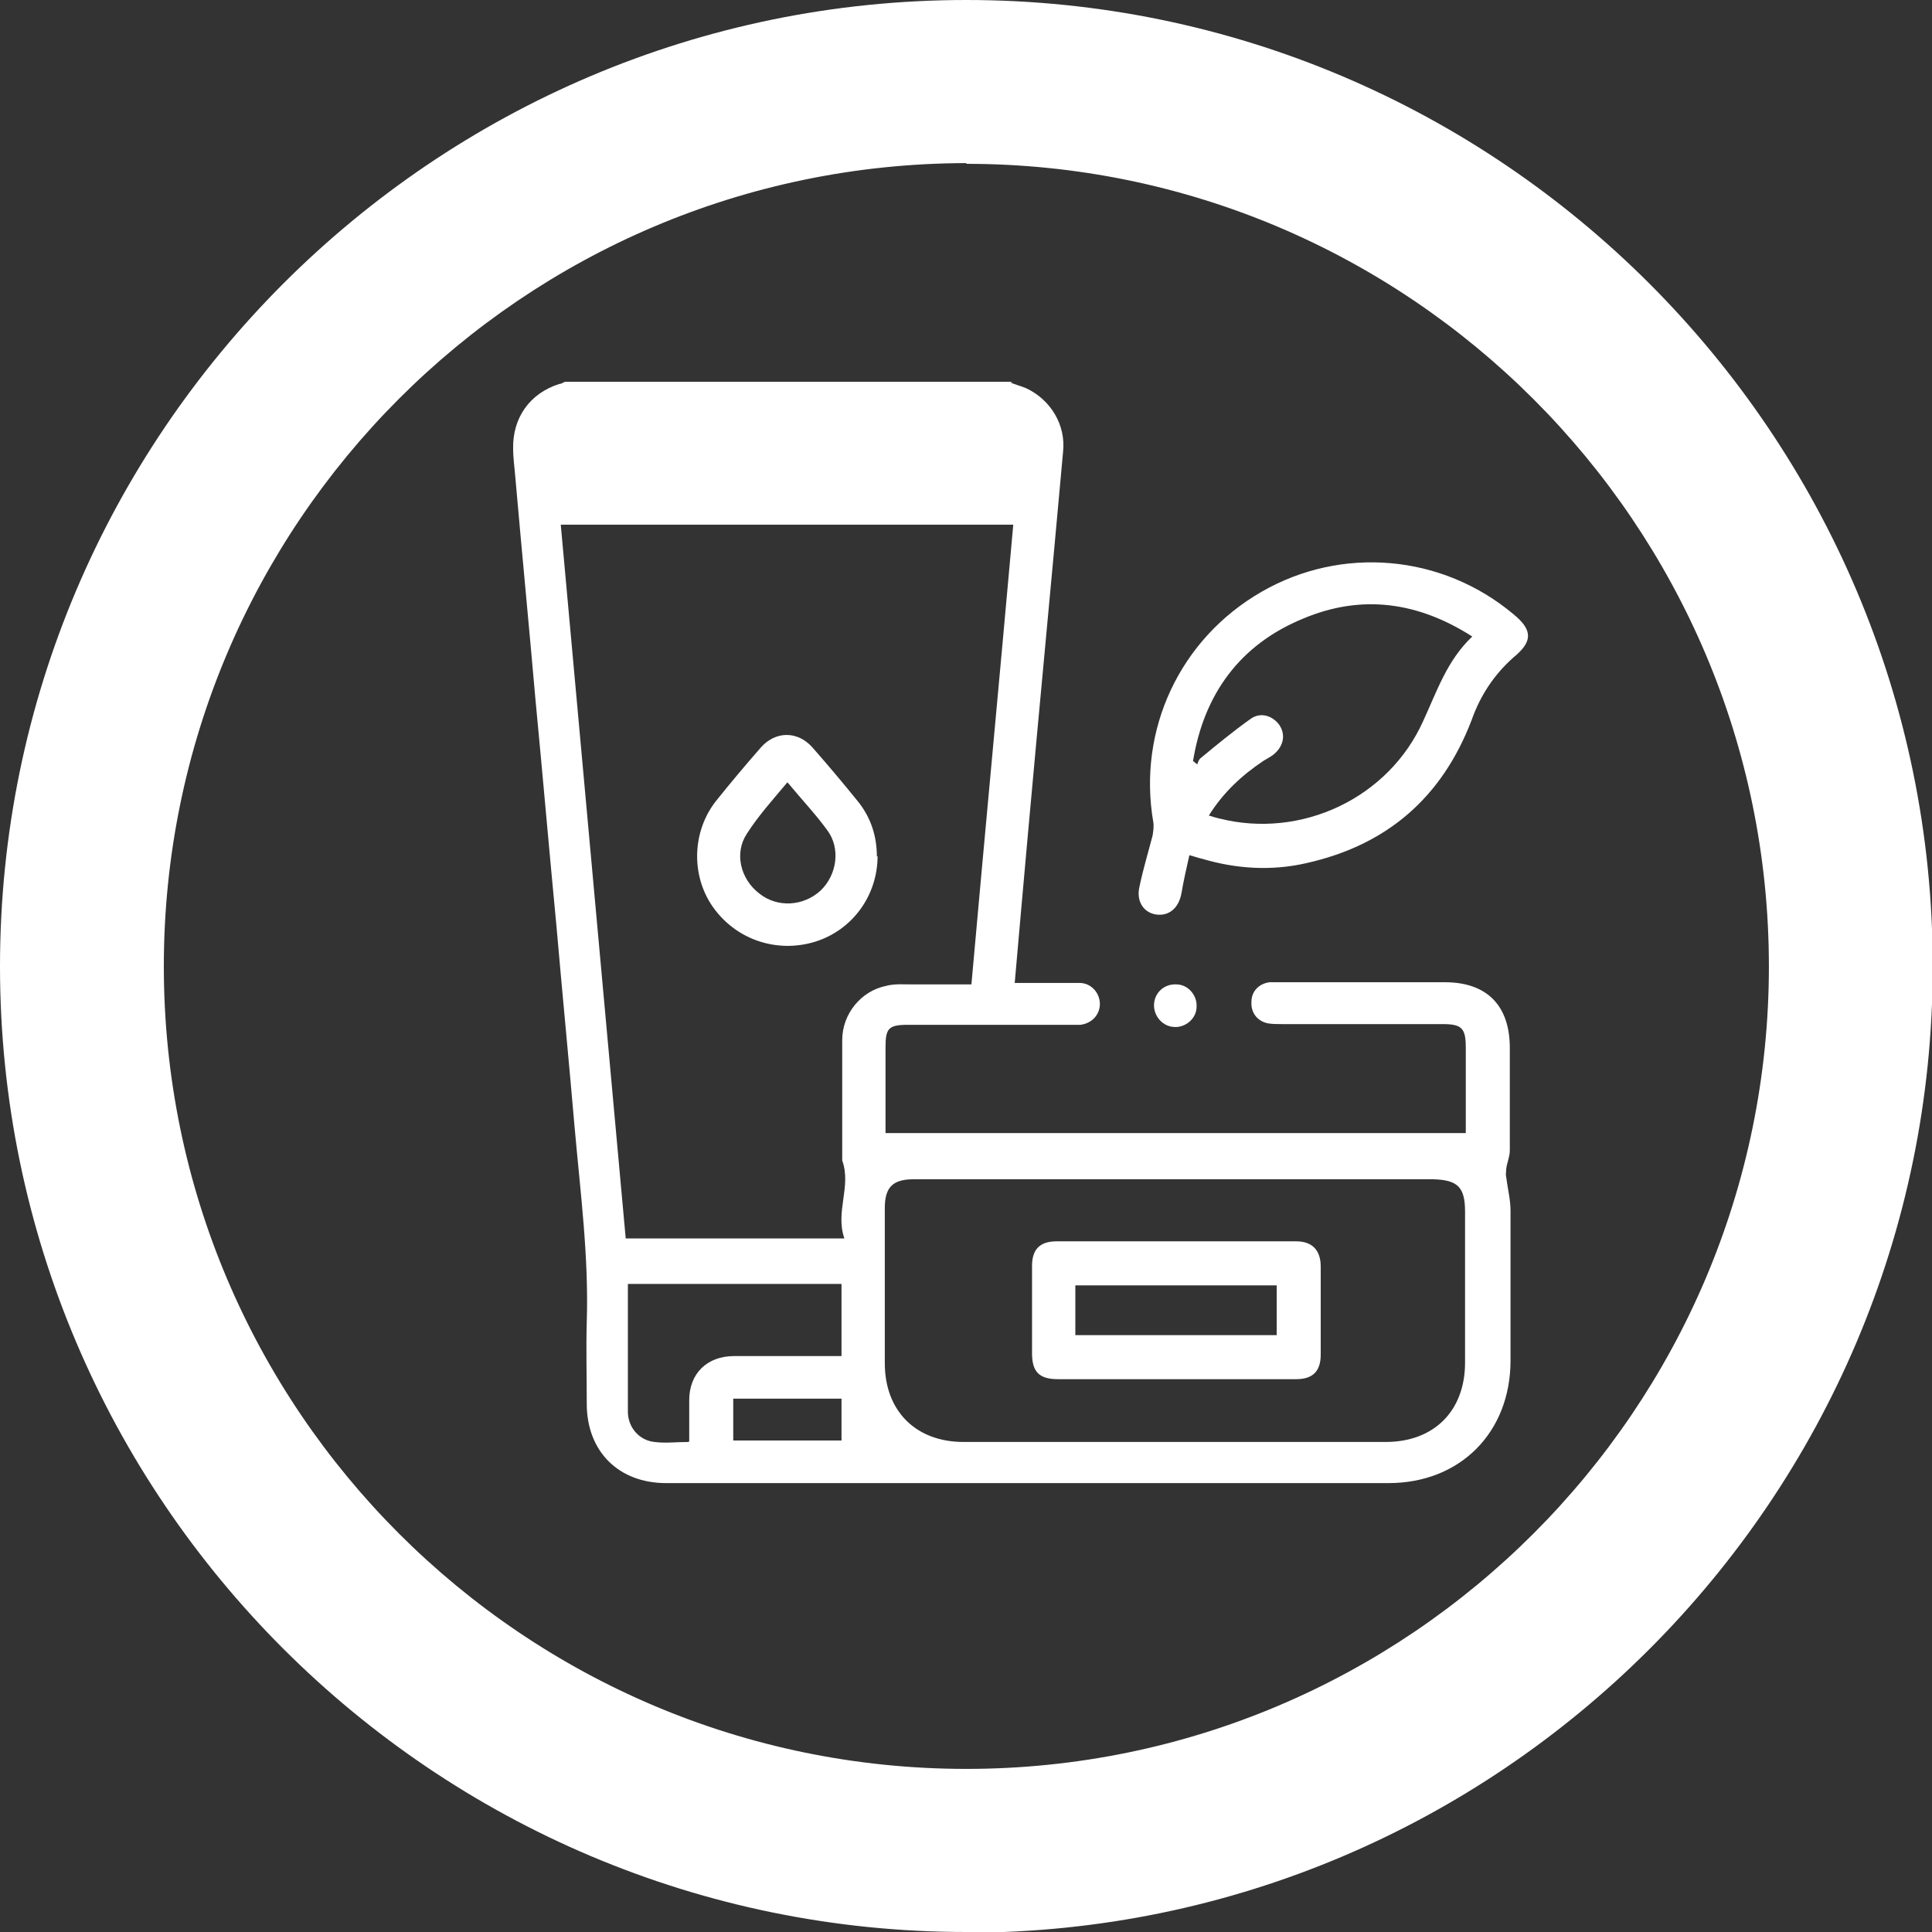
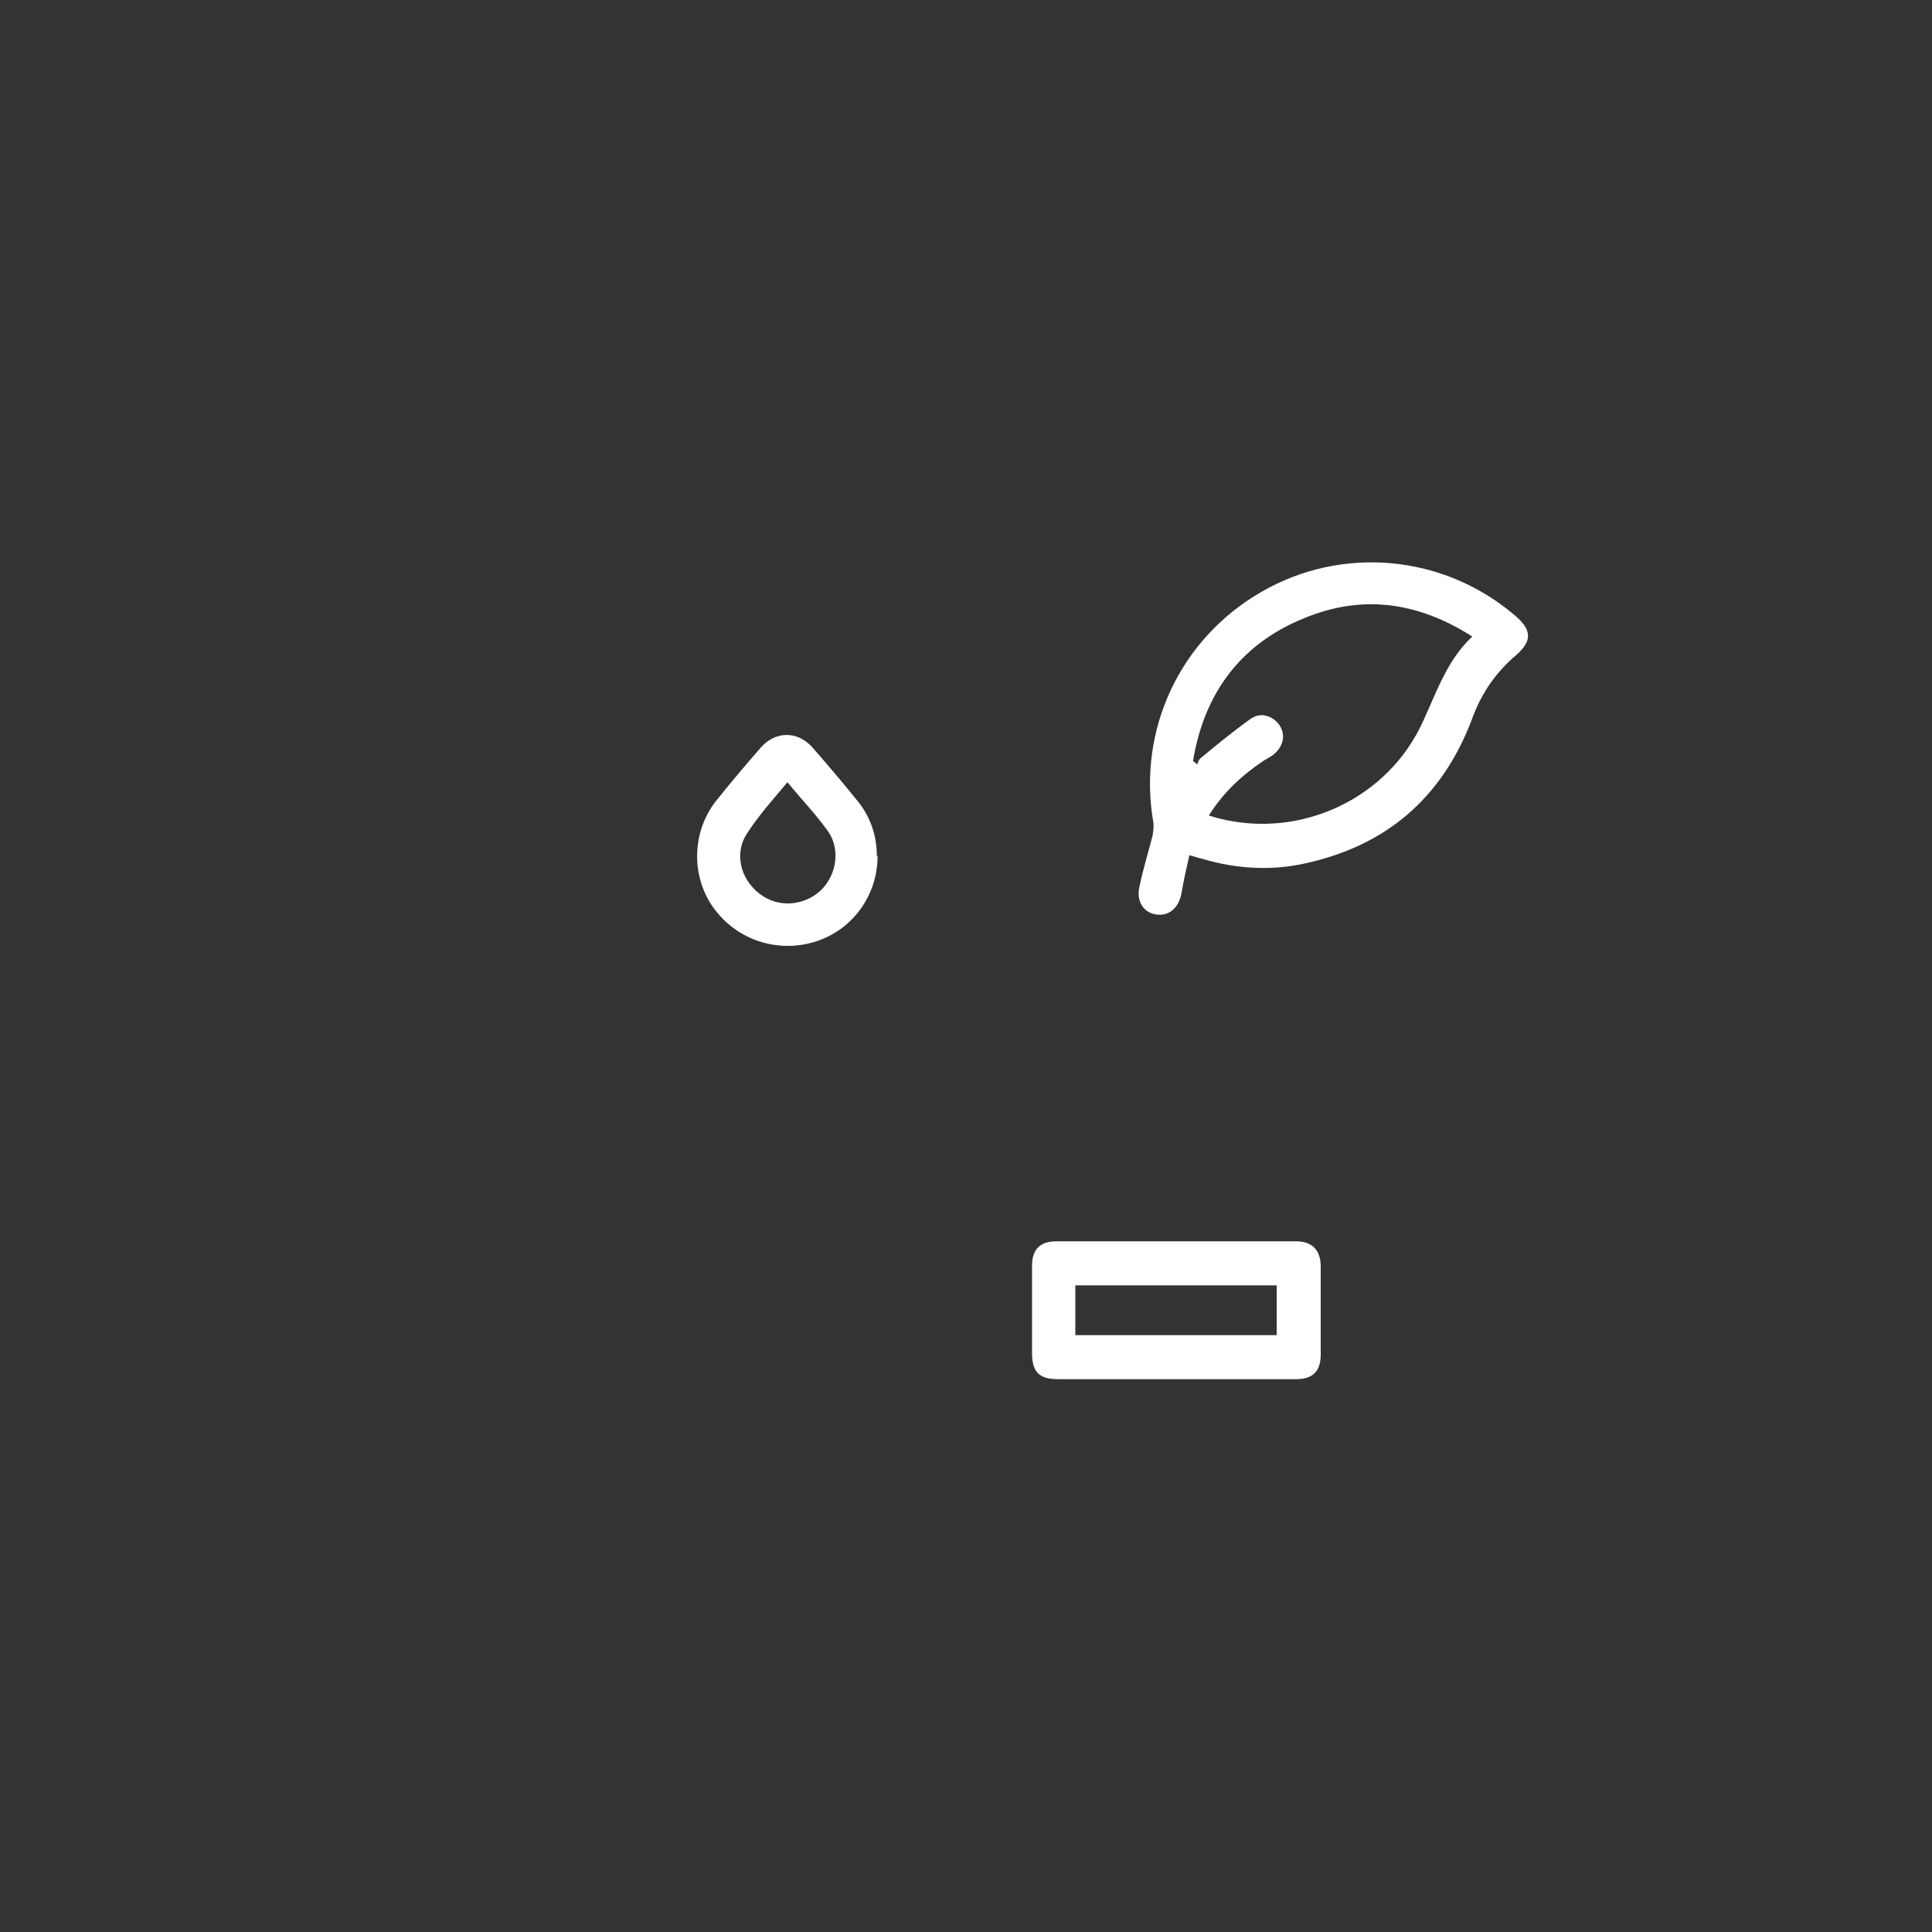
<svg xmlns="http://www.w3.org/2000/svg" id="Layer_2" data-name="Layer 2" viewBox="0 0 26.77 26.77">
  <rect x="0" y="0" width="26.77" height="26.77" fill="#333333" stroke="none" />
  <g id="Layer_1-2" data-name="Layer 1">
    <g>
      <g>
-         <path d="m14,5.3c.07.03.15.05.22.08.34.16.55.51.51.88-.16,1.78-.33,3.55-.49,5.33-.06.67-.12,1.34-.18,2.03.06,0,.11,0,.16,0,.25,0,.5,0,.74,0,.16,0,.28.14.28.29,0,.15-.11.27-.27.29-.05,0-.11,0-.16,0-.74,0-1.49,0-2.23,0-.27,0-.31.05-.31.31,0,.39,0,.78,0,1.19h8.04s0-.1,0-.15c0-.34,0-.69,0-1.03,0-.27-.05-.33-.32-.33-.74,0-1.49,0-2.23,0-.06,0-.13,0-.19-.01-.15-.03-.24-.15-.23-.3,0-.14.1-.25.25-.27.05,0,.1,0,.15,0,.76,0,1.52,0,2.28,0,.58,0,.9.32.9.91,0,.47,0,.94,0,1.42,0,.09-.04.17-.05.26,0,.04-.01.07,0,.11.02.16.06.31.06.47,0,.69,0,1.38,0,2.07,0,1-.7,1.7-1.69,1.7-3.34,0-6.68,0-10.01,0-.66,0-1.1-.44-1.1-1.1,0-.38-.01-.76,0-1.13.03-.91-.09-1.81-.17-2.72-.08-.93-.17-1.85-.25-2.77-.1-1.04-.19-2.09-.29-3.13-.09-1.03-.19-2.06-.28-3.09-.01-.13-.03-.26-.03-.39-.01-.43.23-.77.64-.9.03,0,.05-.02.08-.03,2.07,0,4.13,0,6.2,0Zm.04,1.97h-6.27c.3,3.3.6,6.59.9,9.89h3.03c-.13-.37.1-.72-.03-1.08,0-.02,0-.04,0-.06,0-.54,0-1.07,0-1.61,0-.36.26-.68.61-.75.11-.03.24-.02.36-.02.27,0,.54,0,.82,0,.19-2.13.39-4.24.58-6.37Zm2.24,9.07c-1.21,0-2.41,0-3.62,0-.29,0-.4.11-.4.4,0,.72,0,1.43,0,2.15,0,.66.43,1.09,1.09,1.09,1.95,0,3.9,0,5.85,0,.67,0,1.1-.43,1.1-1.1,0-.7,0-1.39,0-2.09,0-.34-.1-.44-.44-.45-1.2,0-2.39,0-3.59,0Zm-6.73,3.63c0-.2,0-.39,0-.57,0-.37.25-.61.62-.61.42,0,.84,0,1.27,0,.07,0,.15,0,.22,0v-1h-2.96c0,.6,0,1.18,0,1.77,0,.22.16.4.37.42.15.02.3,0,.47,0Zm.61-.59v.58h1.5v-.58h-1.5Z" style="fill: #fff;" />
        <path d="m16.48,11.85c-.04.18-.08.35-.11.53-.04.21-.18.32-.36.29-.17-.03-.27-.19-.22-.39.05-.24.12-.47.18-.7.01-.06.02-.13.01-.19-.22-1.28.37-2.54,1.5-3.19,1.11-.64,2.5-.52,3.49.31.27.22.27.38,0,.6-.27.24-.46.53-.58.87-.41,1.07-1.17,1.73-2.29,1.98-.48.11-.97.08-1.44-.06-.05-.01-.1-.03-.18-.05Zm.06-1.3s.03.03.05.04c.01-.03.02-.06.04-.08.23-.19.46-.38.7-.55.14-.1.31-.04.4.09.09.14.05.3-.09.41-.04.03-.08.05-.13.08-.3.2-.56.44-.76.76.06.02.1.03.14.04,1.14.29,2.35-.28,2.83-1.35.19-.41.33-.84.68-1.17-.75-.48-1.53-.59-2.34-.25-.88.36-1.38,1.05-1.53,1.98Z" style="fill: #fff;" />
-         <path d="m16.28,14.23c-.16,0-.29-.14-.29-.3,0-.17.14-.3.31-.29.16,0,.29.15.28.31,0,.16-.15.29-.31.28Z" style="fill: #fff;" />
        <path d="m12.16,11.86c0,.55-.35,1.03-.87,1.19-.53.16-1.09-.03-1.41-.48-.31-.44-.29-1.05.04-1.47.2-.25.41-.5.62-.74.2-.23.51-.24.72,0,.22.25.43.5.64.76.17.22.25.47.25.75Zm-1.25-1.02c-.2.24-.4.46-.56.71-.18.27-.09.63.17.83.25.2.61.18.85-.04.23-.22.28-.59.09-.84-.16-.22-.35-.42-.54-.65Z" style="fill: #fff;" />
        <path d="m16.3,19.11c-.55,0-1.09,0-1.64,0-.26,0-.36-.1-.36-.36,0-.4,0-.8,0-1.21,0-.23.11-.34.34-.34,1.11,0,2.21,0,3.32,0,.22,0,.34.12.34.35,0,.41,0,.81,0,1.22,0,.23-.11.34-.34.34-.55,0-1.1,0-1.65,0Zm1.39-1.3h-2.79v.69h2.79v-.69Z" style="fill: #fff;" />
      </g>
-       <path d="m13.39,26.77C6.01,26.77,0,20.77,0,13.39S6.01,0,13.39,0s13.39,6.01,13.39,13.39-6.01,13.39-13.39,13.39Zm0-24.51C7.25,2.27,2.27,7.25,2.27,13.39s4.99,11.12,11.12,11.12,11.12-4.99,11.12-11.12S19.52,2.27,13.39,2.27Z" style="fill: #fff;" />
    </g>
  </g>
</svg>